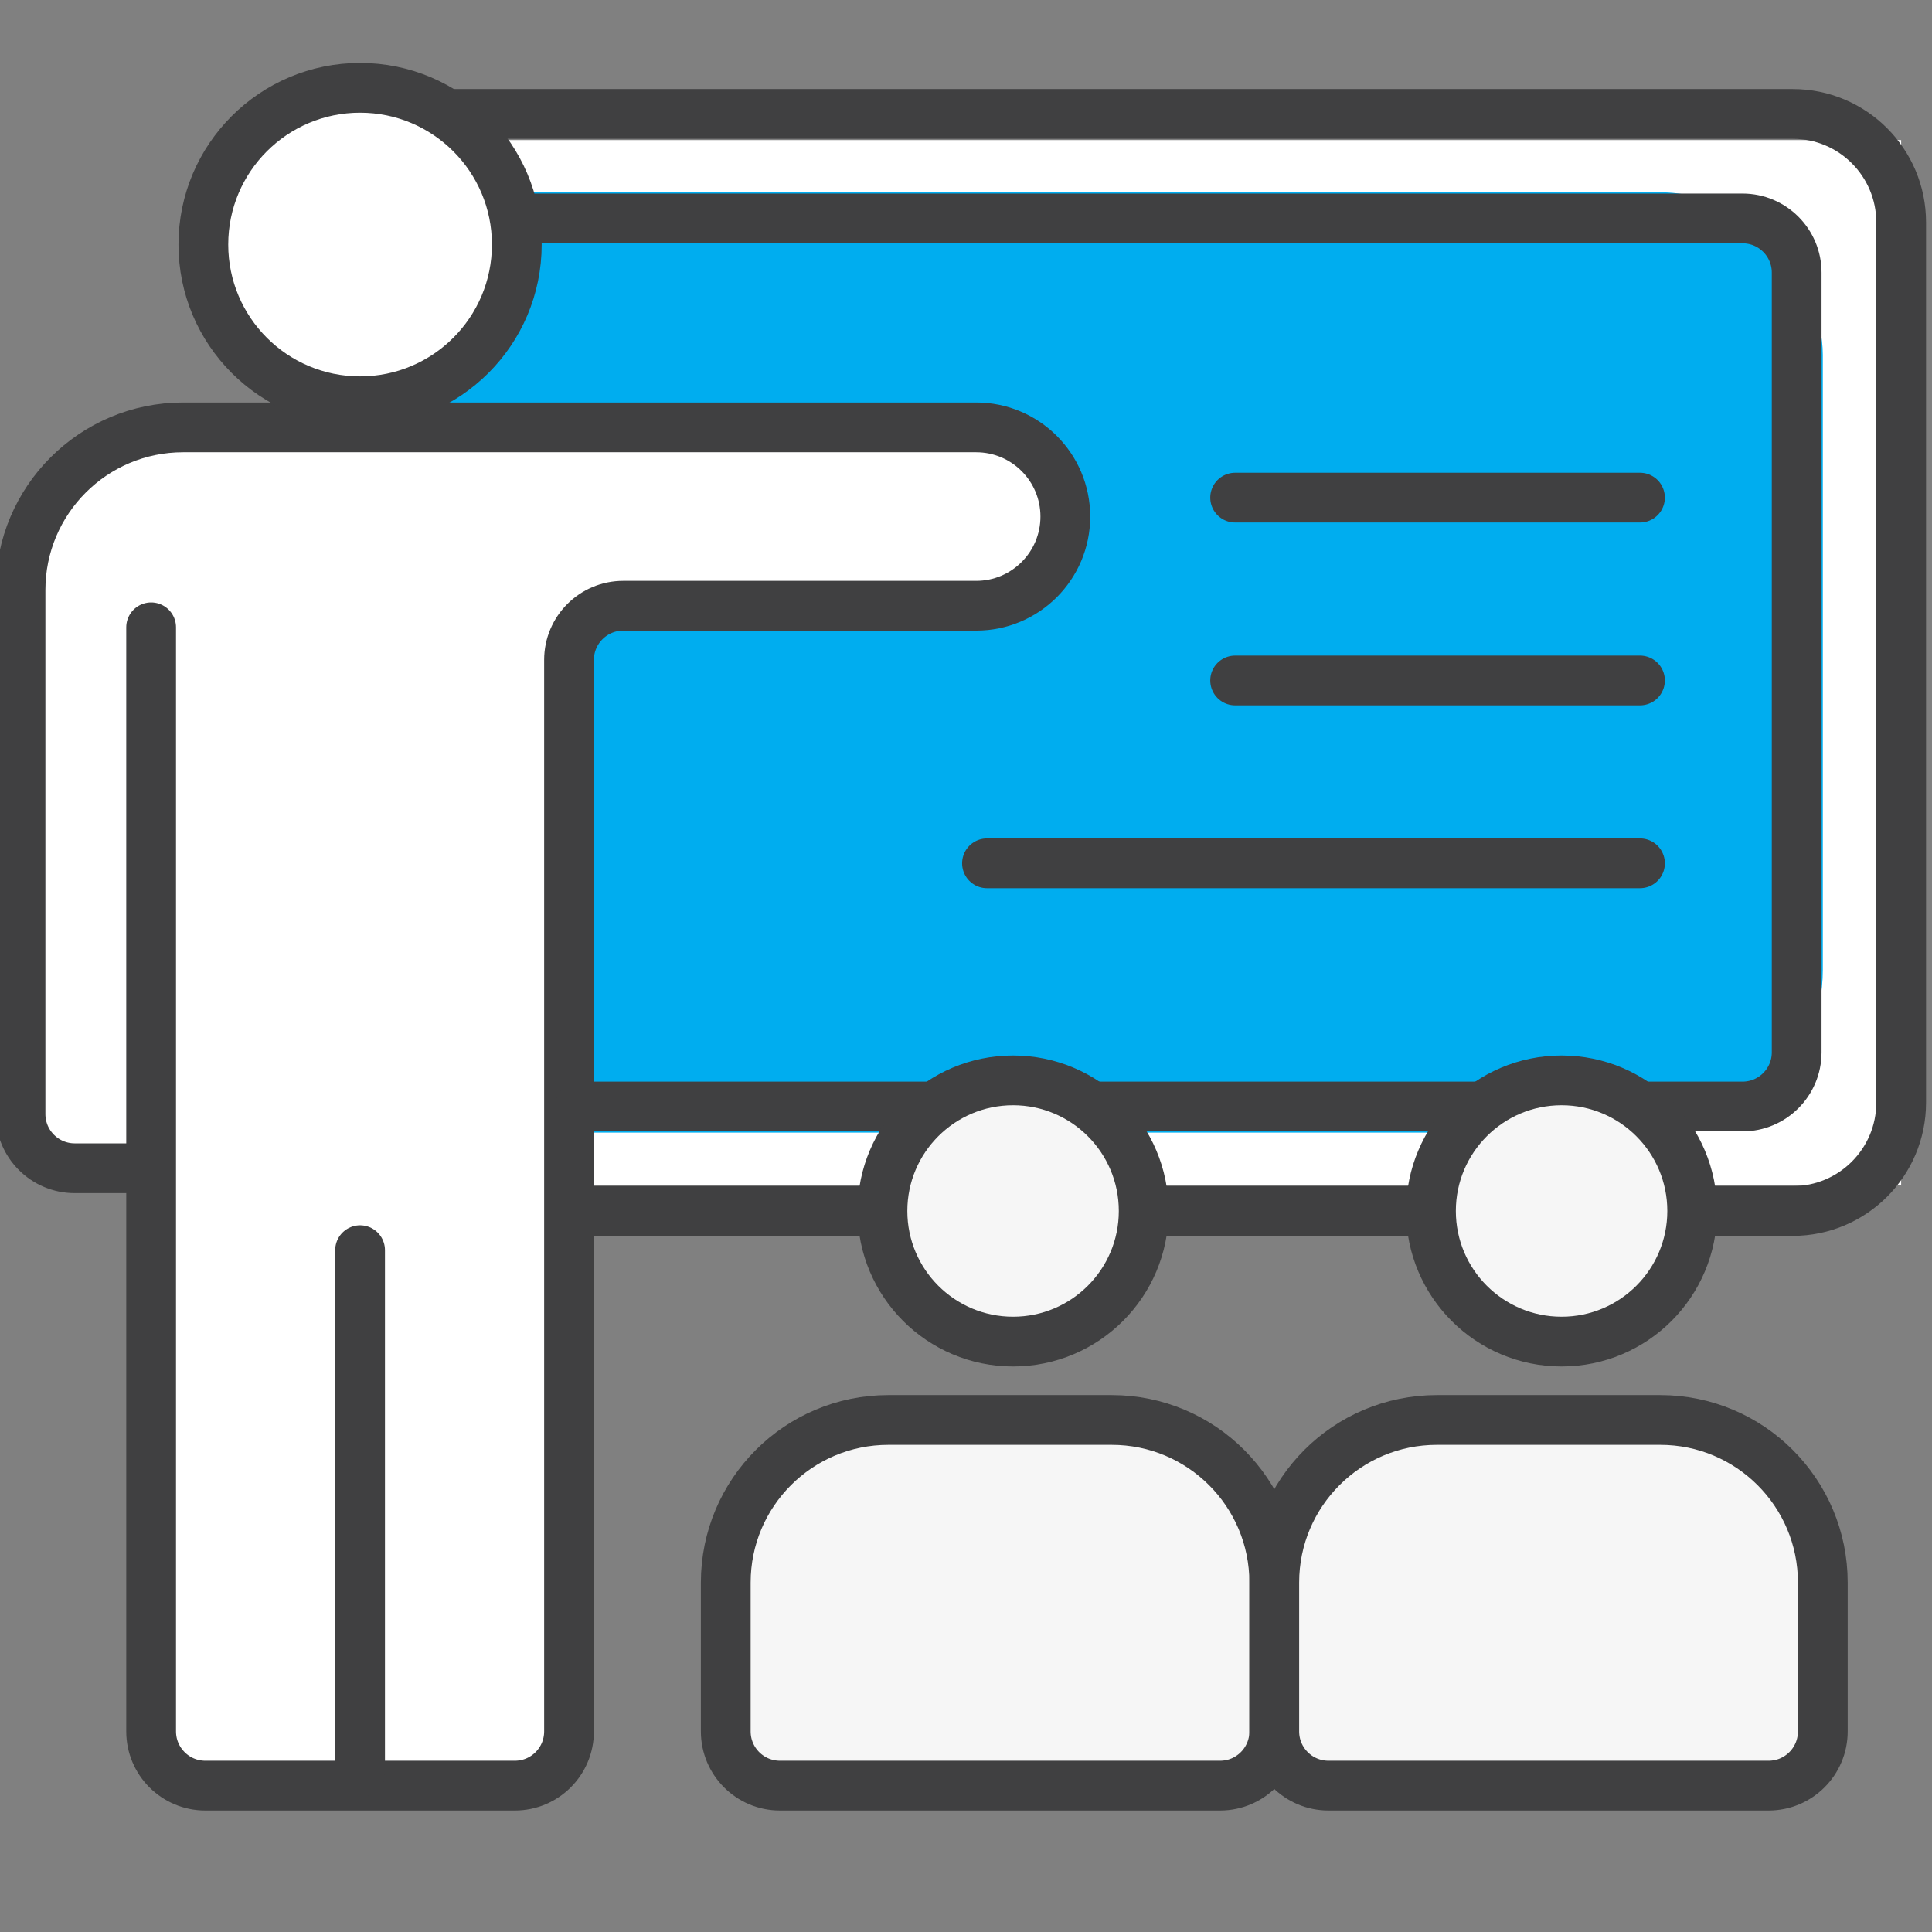
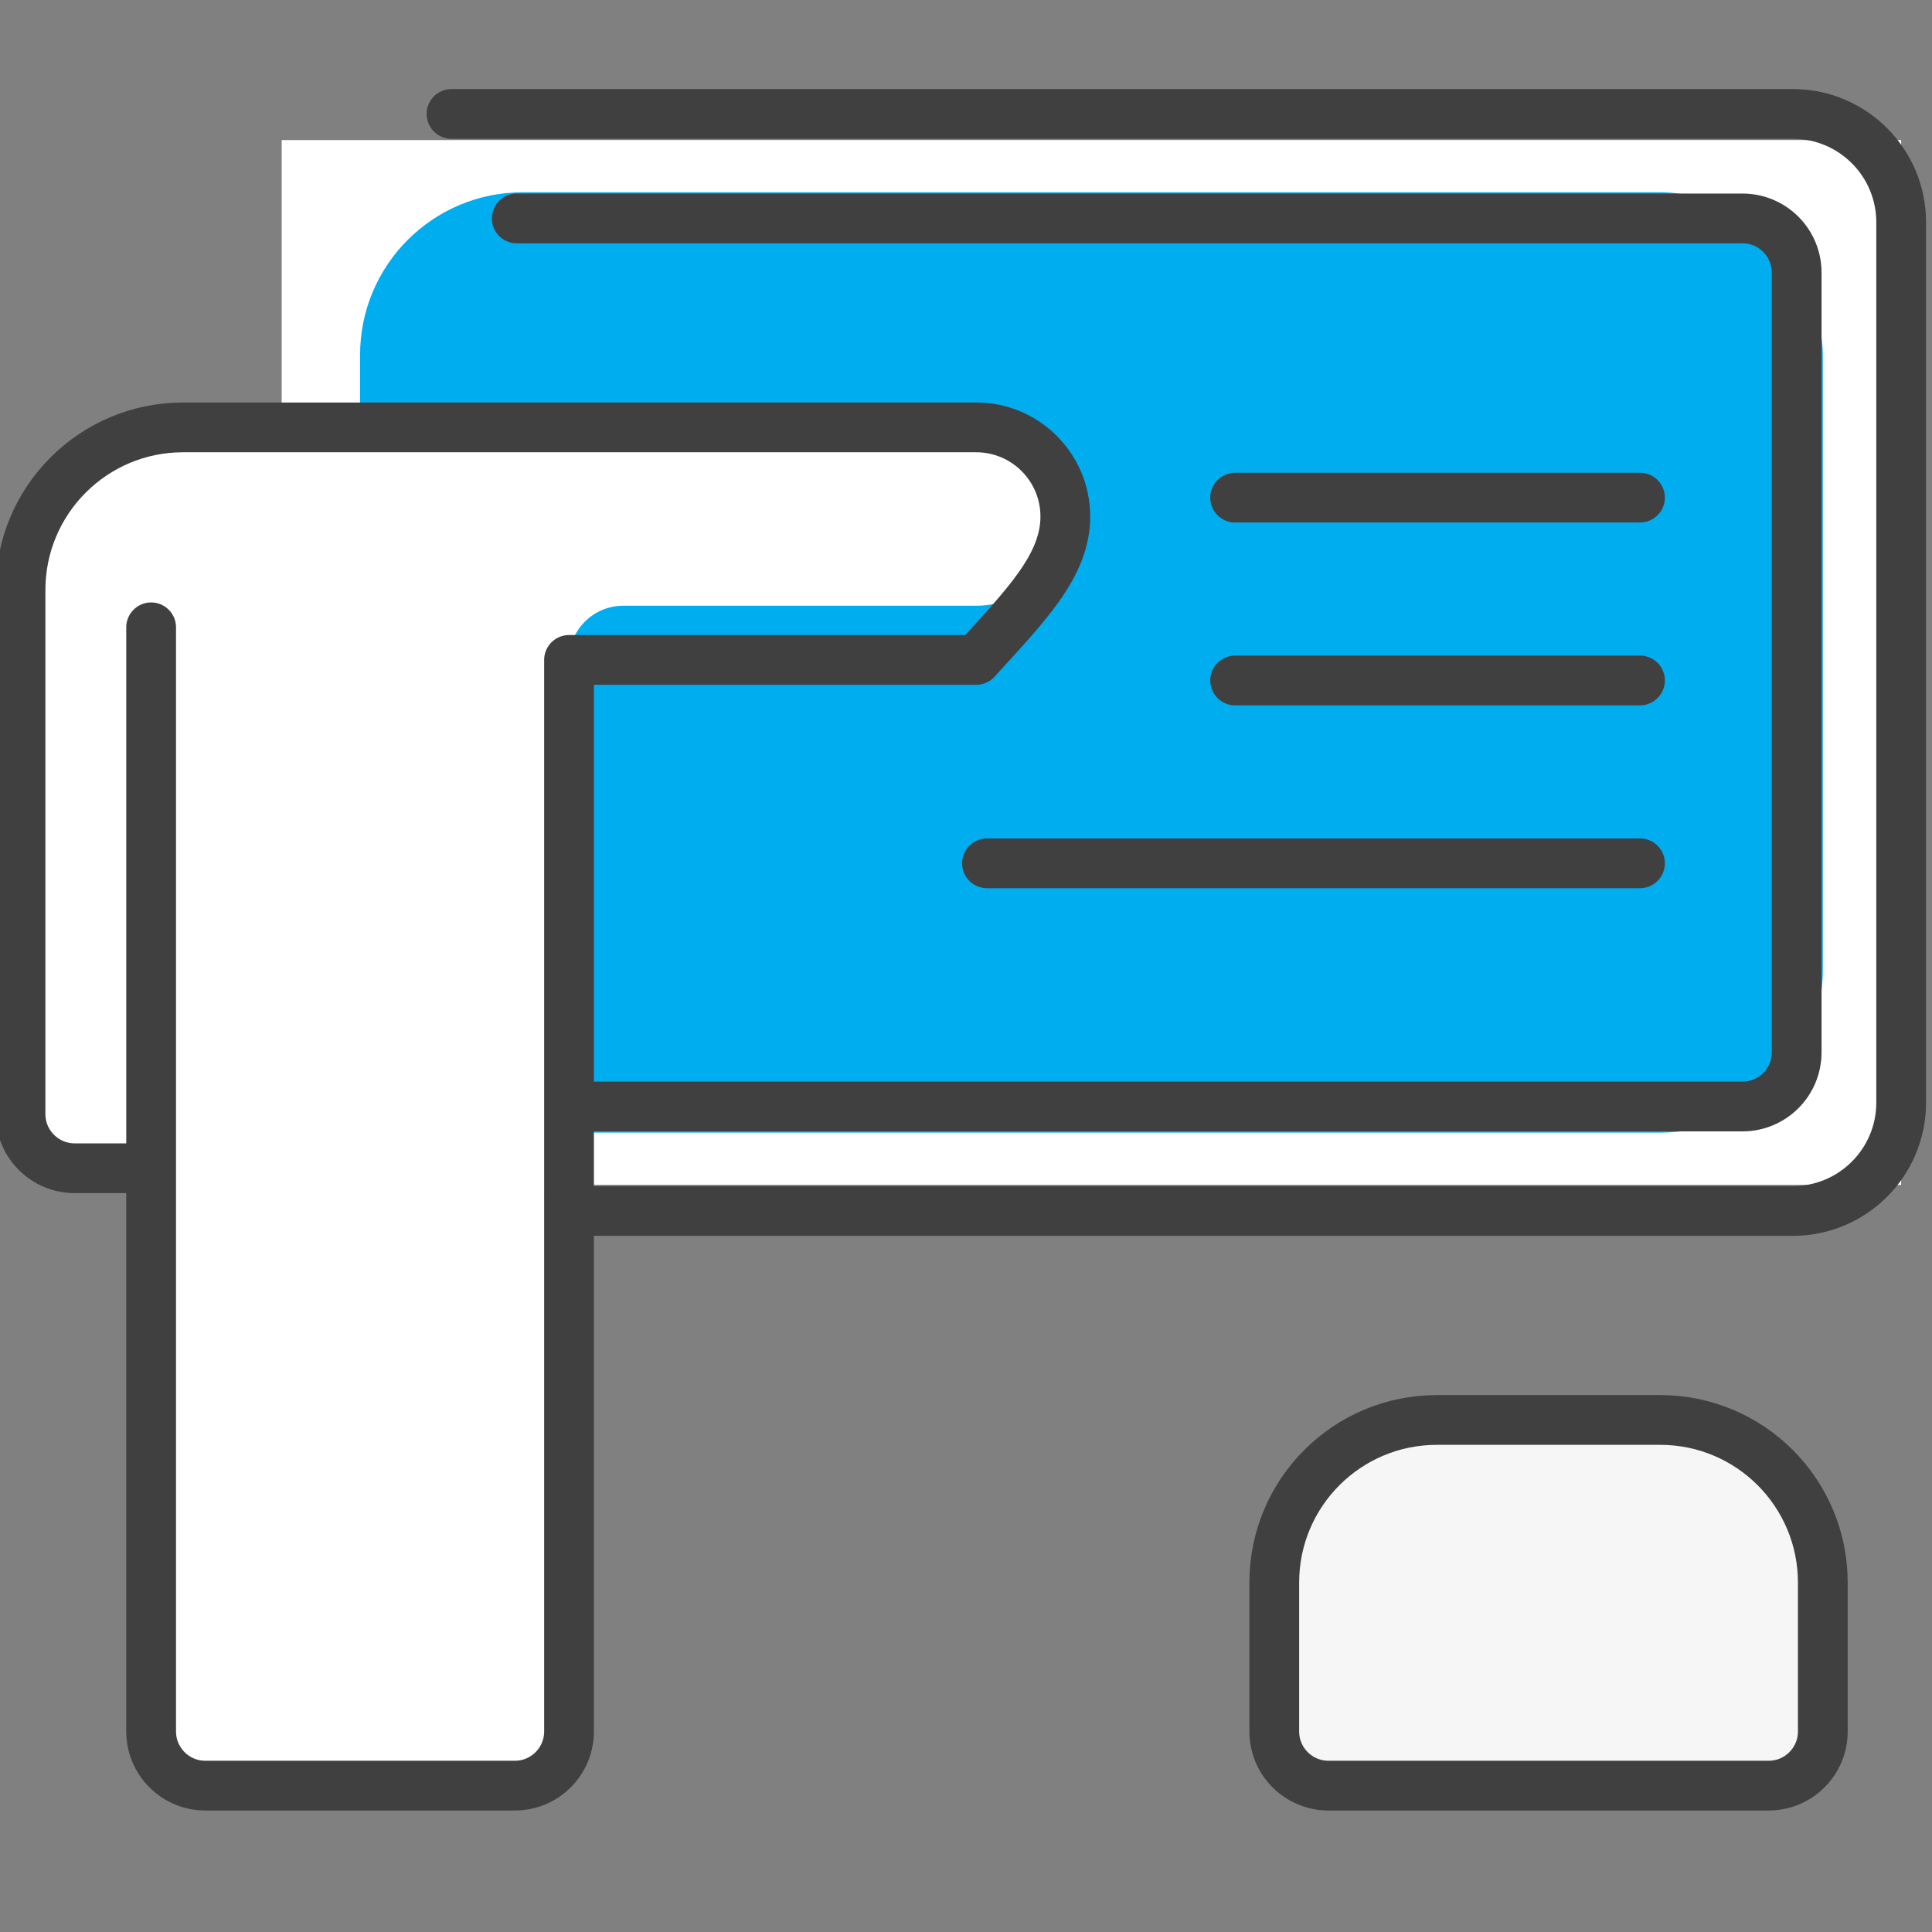
<svg xmlns="http://www.w3.org/2000/svg" width="66" height="66" viewBox="0 0 66 66" fill="none">
  <rect x="0" y="0" width="66" height="66" fill="#808080" stroke="none" />
  <g clip-path="url(#clip0_179_8)">
    <rect x="9.623" y="4.785" width="55.323" height="35.692" fill="white" />
    <rect x="12.301" y="6.569" width="49.969" height="32.123" rx="5.554" fill="#00ADEF" />
    <path d="M17.588 61H7.014C5.992 61 5.163 60.171 5.163 59.148V39.909H2.552C1.53 39.909 0.701 39.08 0.701 38.058V20.154C0.701 17.087 3.188 14.6 6.255 14.6H33.347C35.029 14.6 36.393 15.964 36.393 17.646C36.393 19.329 35.029 20.693 33.347 20.693H21.291C20.268 20.693 19.439 21.522 19.439 22.544V59.148C19.439 60.171 18.611 61 17.588 61Z" fill="white" />
-     <path d="M5.163 21.43V39.909M5.163 39.909V59.148C5.163 60.171 5.992 61 7.014 61H17.588C18.611 61 19.439 60.171 19.439 59.148V22.544C19.439 21.522 20.268 20.693 21.291 20.693H33.347C35.029 20.693 36.393 19.329 36.393 17.646V17.646C36.393 15.964 35.029 14.6 33.347 14.6H6.255C3.188 14.6 0.701 17.087 0.701 20.154V38.058C0.701 39.08 1.53 39.909 2.552 39.909H5.163Z" stroke="#404041" stroke-width="1.7" stroke-linecap="round" stroke-linejoin="round" />
+     <path d="M5.163 21.43V39.909M5.163 39.909V59.148C5.163 60.171 5.992 61 7.014 61H17.588C18.611 61 19.439 60.171 19.439 59.148V22.544H33.347C35.029 20.693 36.393 19.329 36.393 17.646V17.646C36.393 15.964 35.029 14.6 33.347 14.6H6.255C3.188 14.6 0.701 17.087 0.701 20.154V38.058C0.701 39.08 1.53 39.909 2.552 39.909H5.163Z" stroke="#404041" stroke-width="1.7" stroke-linecap="round" stroke-linejoin="round" />
    <path d="M17.654 7.462H59.526C60.549 7.462 61.377 8.29 61.377 9.313V35.949C61.377 36.971 60.549 37.8 59.526 37.8H19.832" stroke="#404041" stroke-width="1.7" stroke-linecap="round" stroke-linejoin="round" />
    <path d="M42.194 17H56.024M42.194 23.246H56.024M33.717 29.492H56.024" stroke="#404041" stroke-width="1.7" stroke-linecap="round" stroke-linejoin="round" />
-     <circle cx="12.301" cy="8.354" r="5.354" fill="white" stroke="#404041" stroke-width="1.7" stroke-linecap="round" stroke-linejoin="round" />
-     <path d="M12.301 42.708V60.554" stroke="#404041" stroke-width="1.7" stroke-linecap="round" stroke-linejoin="round" />
    <path d="M15.424 3.892H61.244C63.289 3.892 64.947 5.55 64.947 7.595V37.666C64.947 39.711 63.289 41.369 61.244 41.369H19.49" stroke="#404041" stroke-width="1.7" stroke-linecap="round" stroke-linejoin="round" />
-     <circle cx="34.608" cy="41.369" r="4.462" fill="#F6F6F6" stroke="#404041" stroke-width="1.7" stroke-linecap="round" stroke-linejoin="round" />
-     <circle cx="53.346" cy="41.369" r="4.462" fill="#F6F6F6" stroke="#404041" stroke-width="1.7" stroke-linecap="round" stroke-linejoin="round" />
-     <path d="M37.977 48.508H30.347C27.28 48.508 24.793 50.994 24.793 54.062V59.149C24.793 60.171 25.622 61 26.644 61H41.68C42.703 61 43.531 60.171 43.531 59.149V54.062C43.531 50.994 41.045 48.508 37.977 48.508Z" fill="#F6F6F6" stroke="#404041" stroke-width="1.7" stroke-linecap="round" stroke-linejoin="round" />
    <path d="M56.716 48.508H49.085C46.018 48.508 43.531 50.994 43.531 54.062V59.149C43.531 60.171 44.36 61 45.383 61H60.418C61.441 61 62.27 60.171 62.27 59.149V54.062C62.27 50.994 59.783 48.508 56.716 48.508Z" fill="#F6F6F6" stroke="#404041" stroke-width="1.7" stroke-linecap="round" stroke-linejoin="round" />
  </g>
  <defs>
    <clipPath id="clip0_179_8">
      <rect width="66" height="66" fill="white" />
    </clipPath>
  </defs>
</svg>